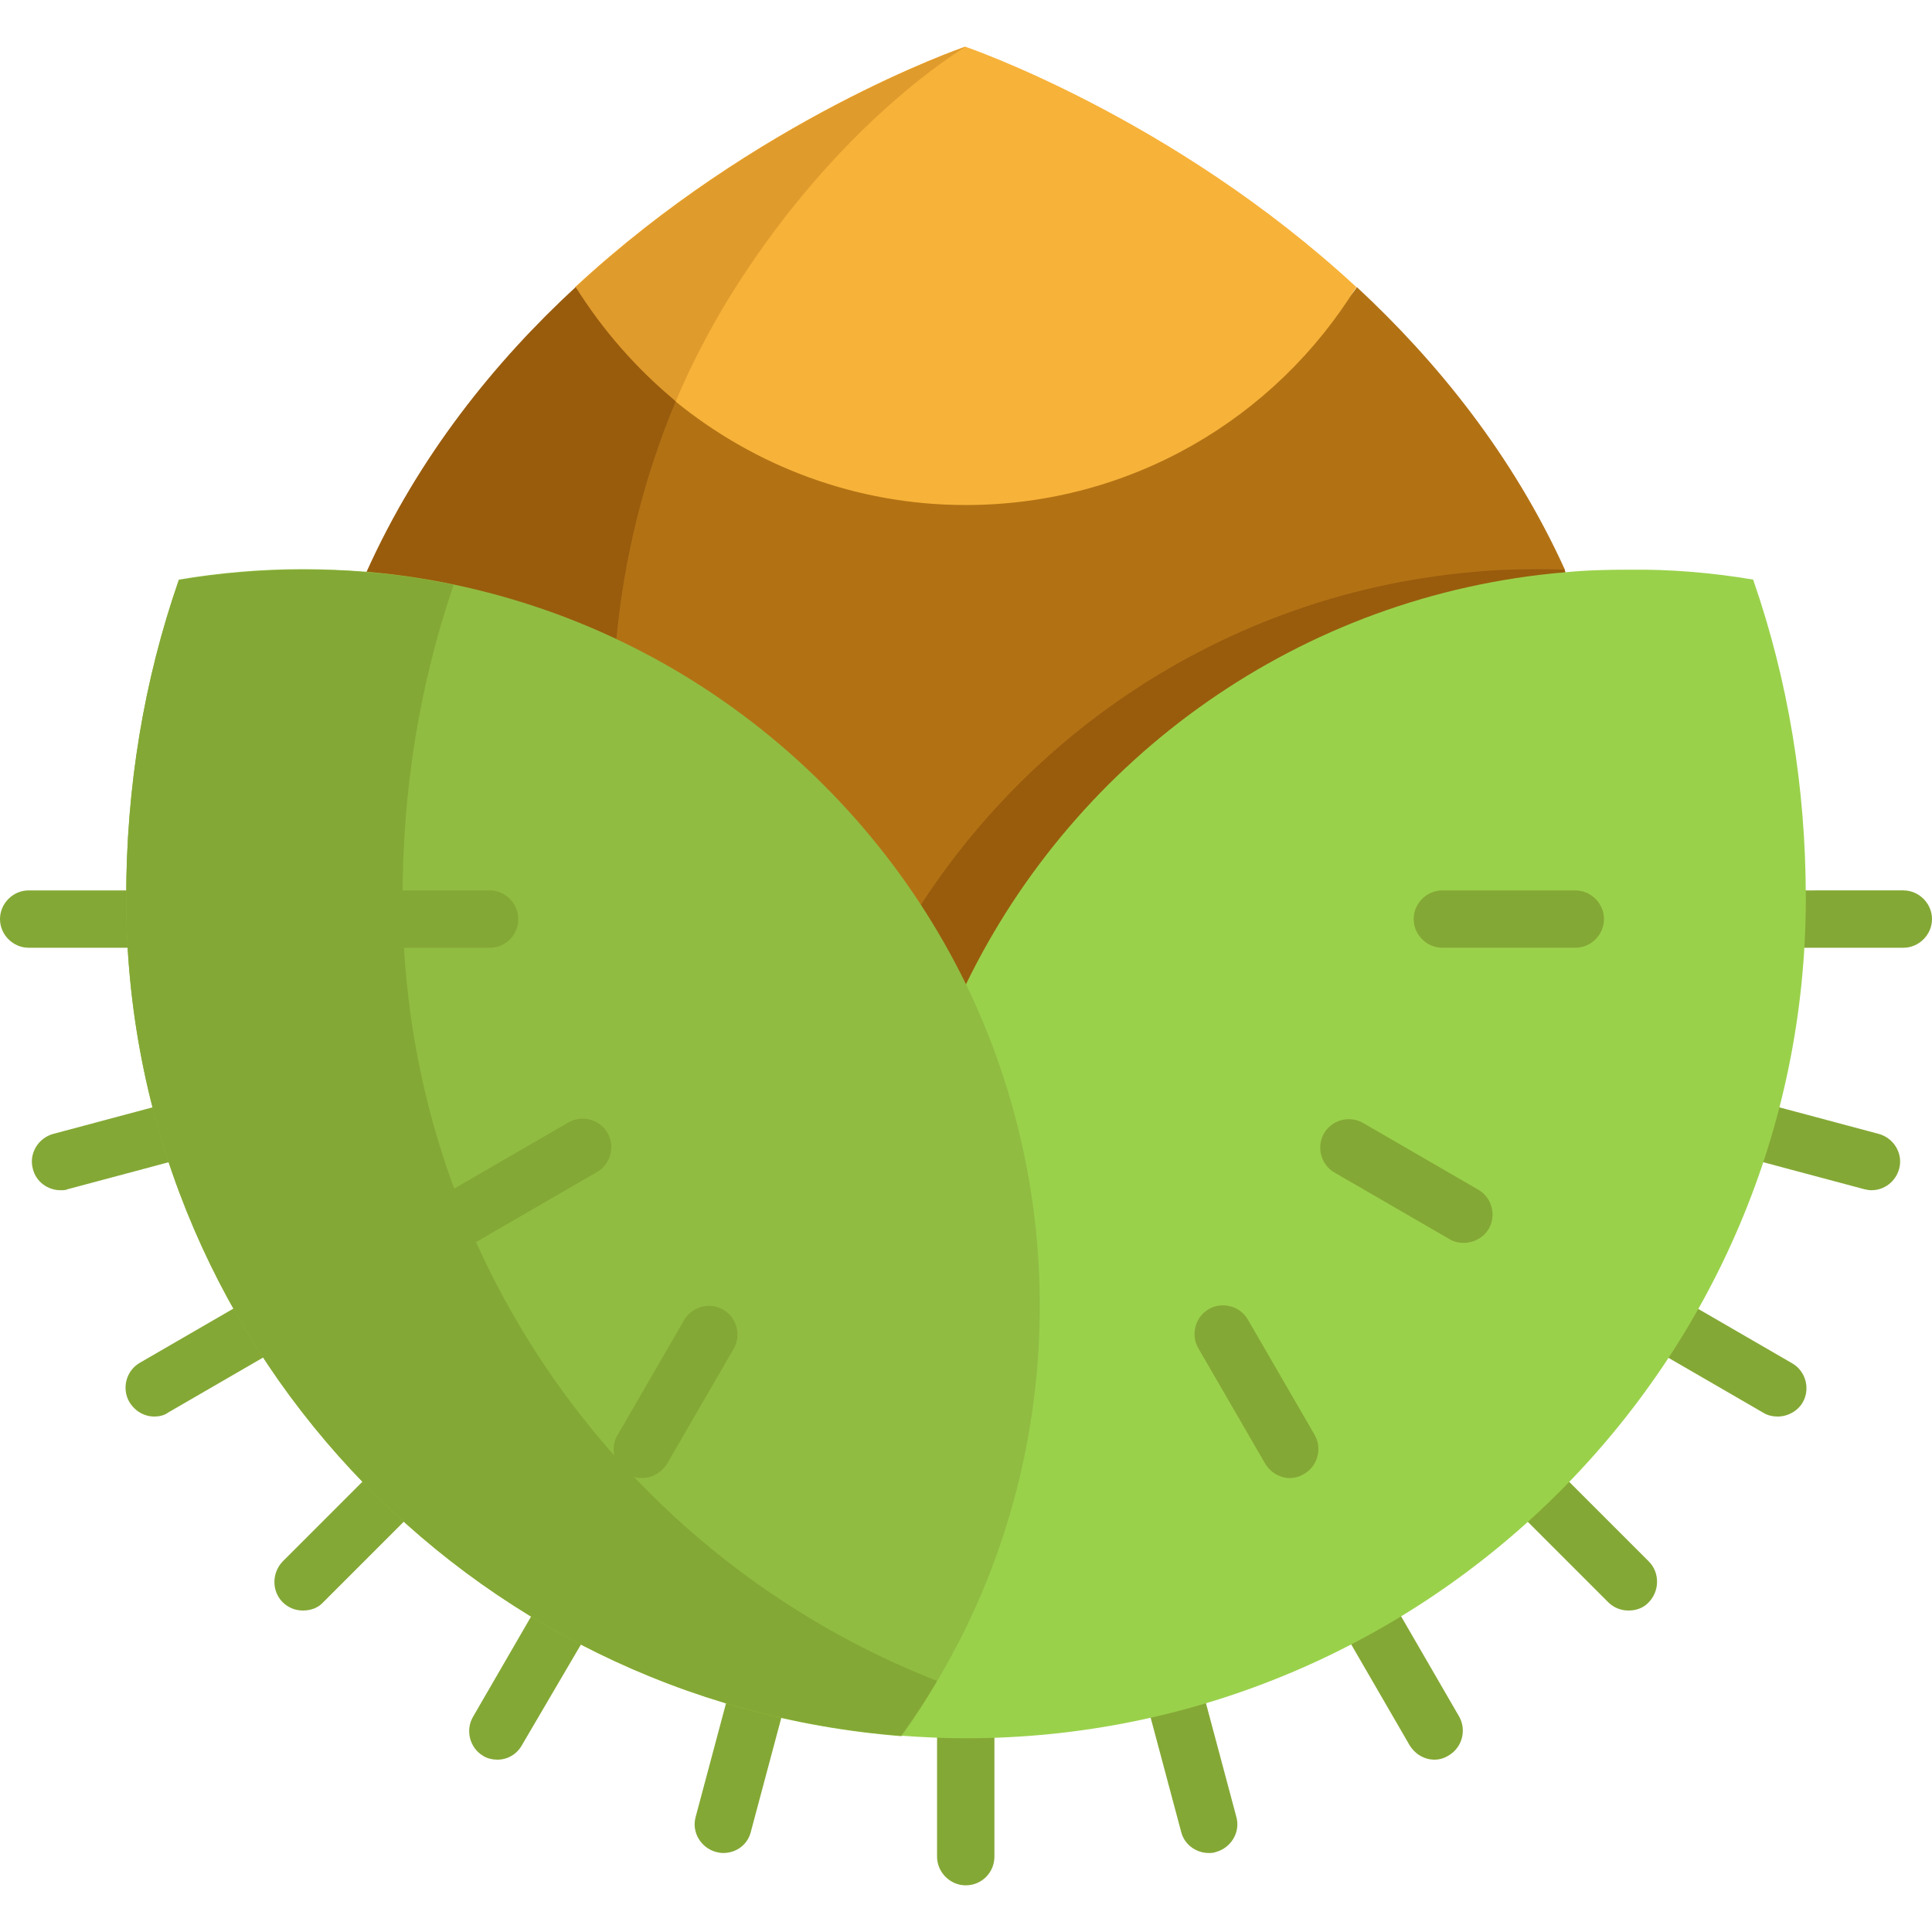
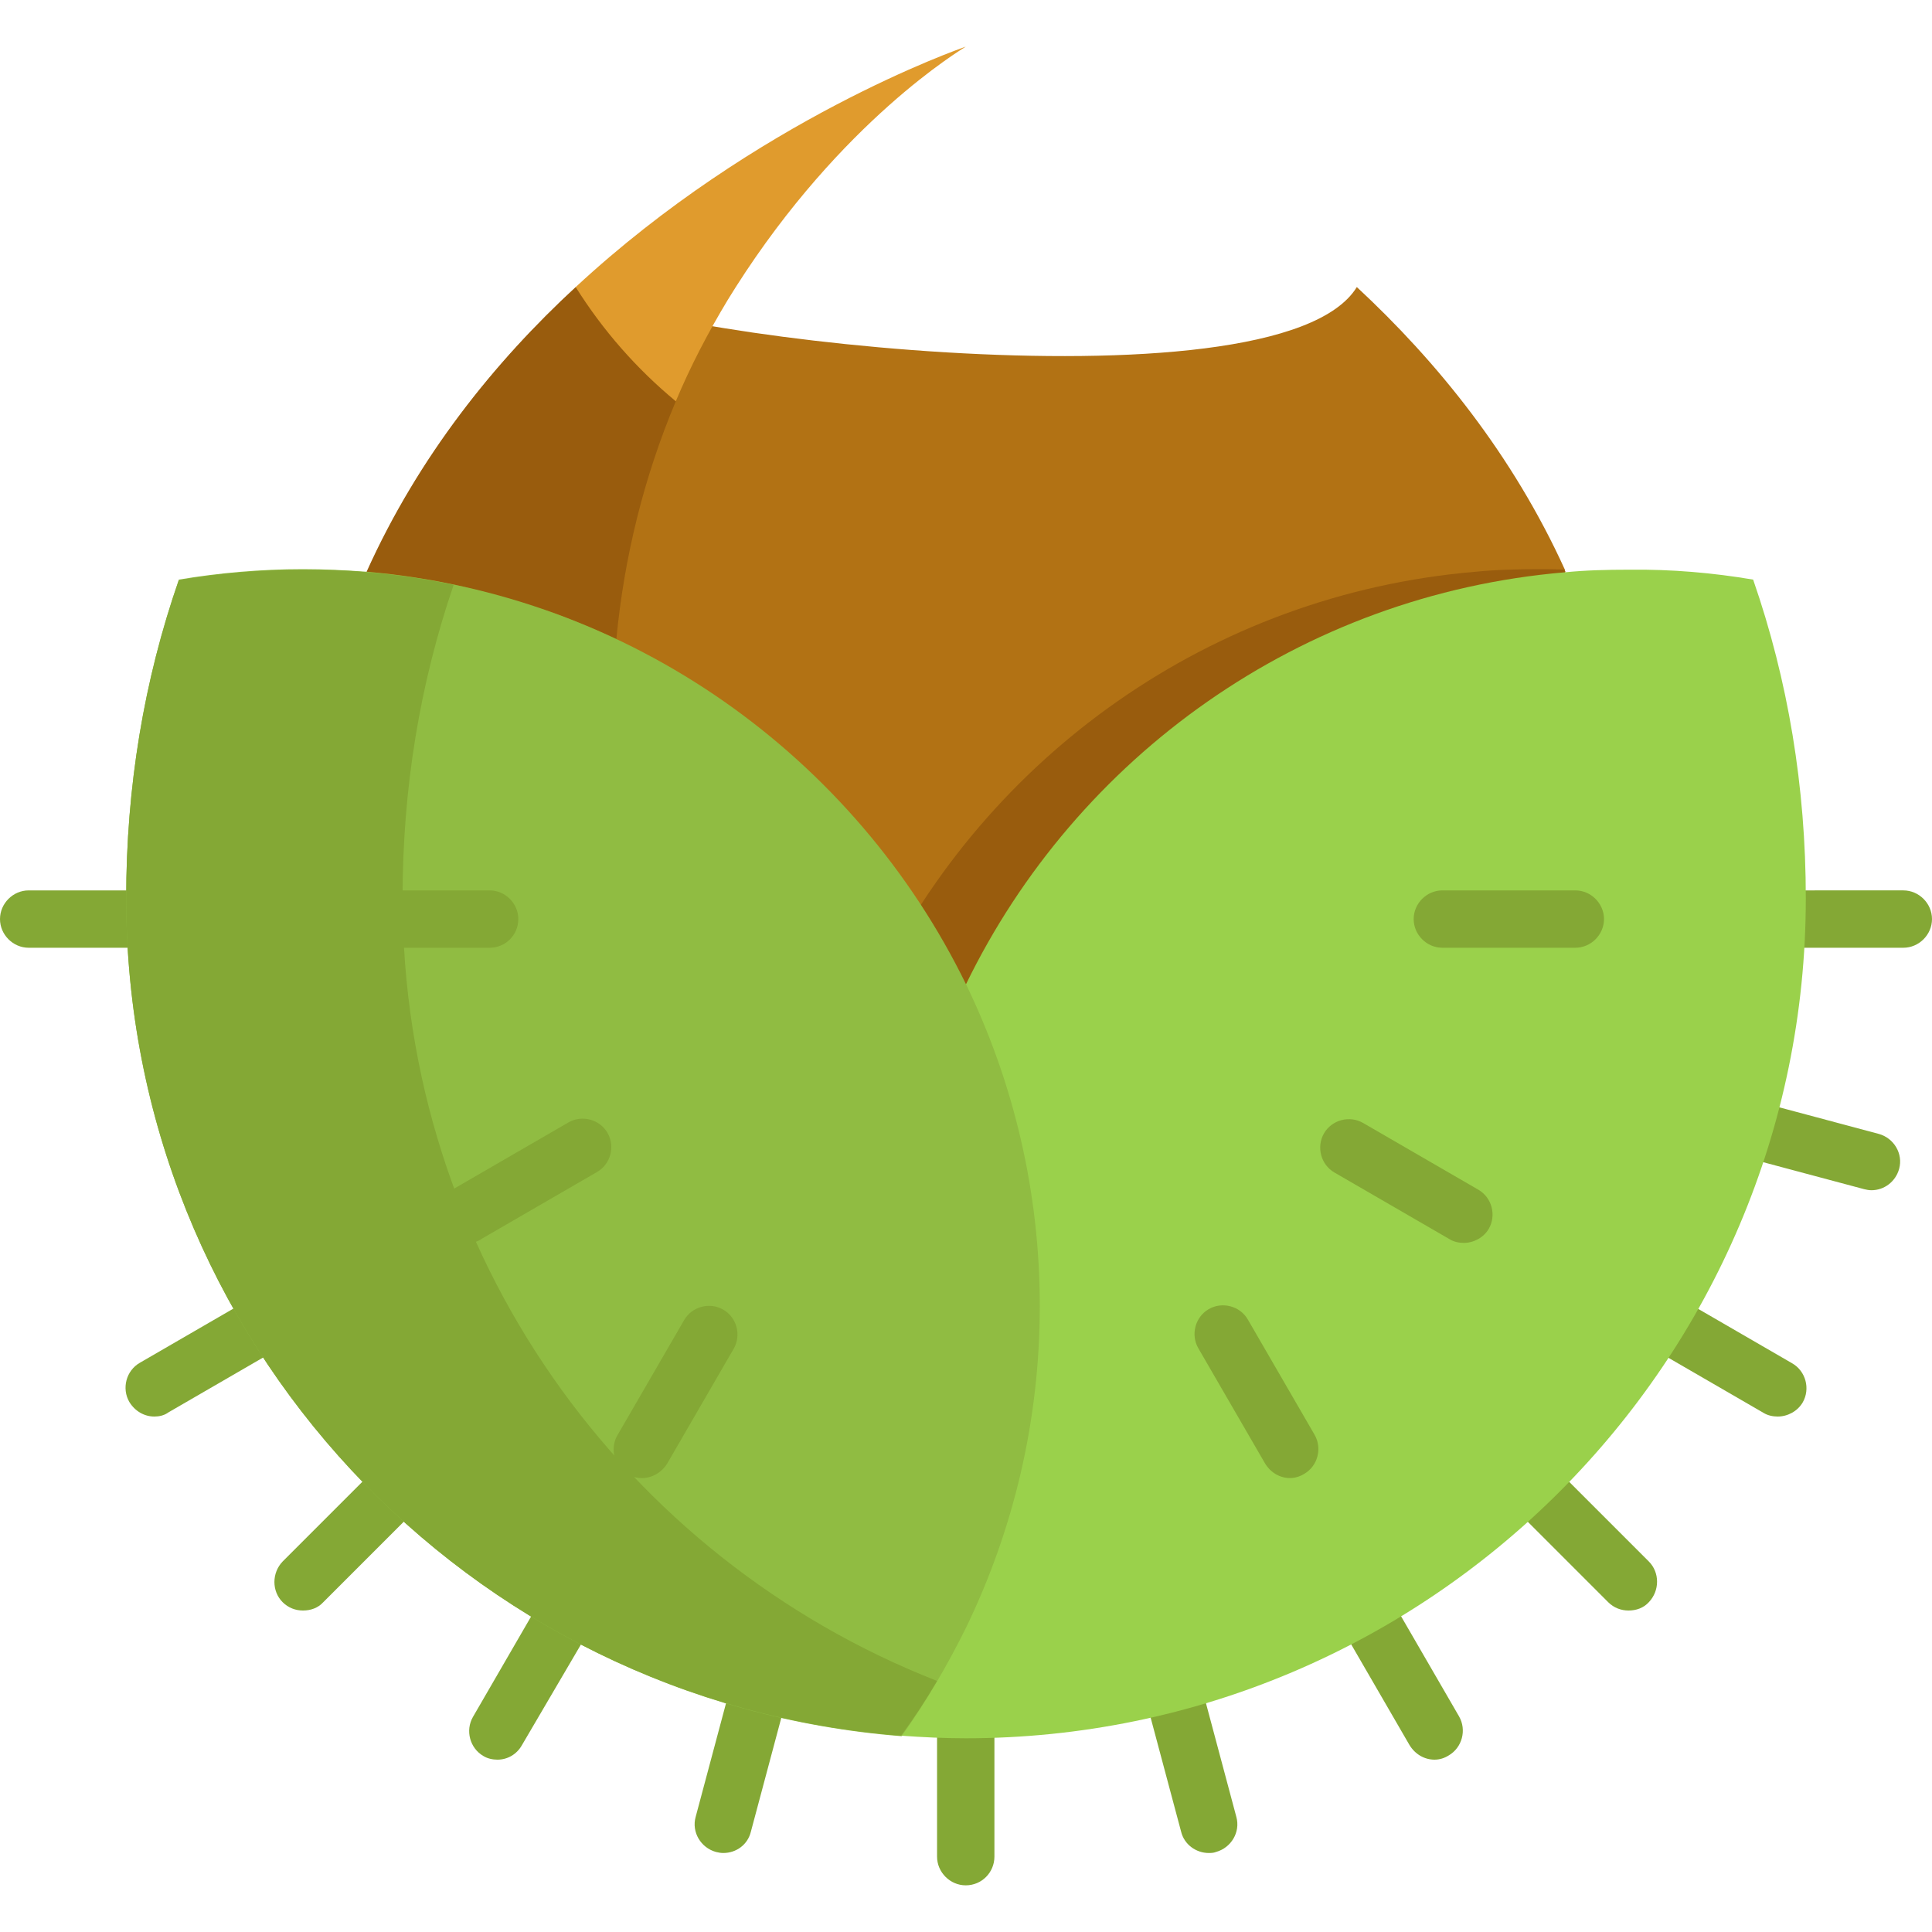
<svg xmlns="http://www.w3.org/2000/svg" height="800px" width="800px" version="1.1" id="Layer_1" viewBox="0 0 478.909 478.909" xml:space="preserve" fill="#000000">
  <g id="SVGRepo_bgCarrier" stroke-width="0" />
  <g id="SVGRepo_tracerCarrier" stroke-linecap="round" stroke-linejoin="round" />
  <g id="SVGRepo_iconCarrier">
    <path style="fill:#B27214;" d="M388.039,141.734L388.039,141.734c-38.003,53.643-121.117,167.263-148.52,223.62 c-3.619-7.497-11.633-20.811-22.233-37.486C174.889,261.041,92.033,141.734,90.999,141.734l0,0 c12.926-28.696,31.798-52.092,51.833-70.576c6.592,10.729,173.597,32.444,193.503,0c19.906,18.484,38.649,41.622,51.575,70.059 C387.781,141.346,387.91,141.605,388.039,141.734z" />
    <g>
      <path style="fill:#84A835;" d="M40.071,234.931H7.109c-3.878,0-7.109-3.232-7.109-7.109s3.232-7.109,7.109-7.109h32.961 c3.878,0,7.109,3.232,7.109,7.109S44.078,234.931,40.071,234.931z" />
      <path style="fill:#84A835;" d="M471.8,234.931h-32.961c-3.878,0-7.109-3.232-7.109-7.109s3.232-7.109,7.109-7.109H471.8 c3.878,0,7.109,3.232,7.109,7.109S475.678,234.931,471.8,234.931z" />
      <path style="fill:#84A835;" d="M463.915,295.037c-0.646,0-1.293-0.129-1.81-0.259l-31.927-8.531 c-3.749-1.034-6.075-4.912-5.041-8.66s4.912-6.075,8.66-5.041l31.927,8.531c3.749,1.034,6.075,4.912,5.041,8.66 C469.861,292.968,467.017,295.037,463.915,295.037z" />
      <path style="fill:#84A835;" d="M440.648,351.136c-1.163,0-2.456-0.259-3.49-0.905l-28.567-16.545 c-3.361-1.939-4.524-6.334-2.585-9.695c1.939-3.361,6.334-4.524,9.695-2.585l28.567,16.545c3.361,1.939,4.524,6.334,2.585,9.695 C445.56,349.843,443.104,351.136,440.648,351.136z" />
      <path style="fill:#84A835;" d="M403.68,399.22c-1.81,0-3.619-0.646-5.041-2.068l-23.396-23.396c-2.714-2.714-2.714-7.239,0-10.082 c2.714-2.714,7.239-2.714,10.082,0l23.396,23.396c2.714,2.714,2.714,7.239,0,10.082C407.428,398.574,405.619,399.22,403.68,399.22z " />
      <path style="fill:#84A835;" d="M355.595,436.189c-2.456,0-4.783-1.293-6.204-3.619l-16.545-28.566 c-1.939-3.361-0.776-7.756,2.585-9.695c3.361-1.939,7.756-0.776,9.695,2.585l16.545,28.566c1.939,3.361,0.776,7.756-2.585,9.695 C358.051,435.801,356.888,436.189,355.595,436.189z" />
      <path style="fill:#84A835;" d="M299.625,459.326c-3.102,0-6.075-2.068-6.851-5.3l-8.531-31.927 c-1.034-3.749,1.293-7.626,5.041-8.66c3.749-1.034,7.756,1.293,8.66,5.041l8.531,31.927c1.034,3.749-1.293,7.626-5.041,8.66 C300.789,459.326,300.142,459.326,299.625,459.326z" />
      <path style="fill:#84A835;" d="M239.39,467.341c-3.878,0-7.109-3.232-7.109-7.109V427.27c0-3.878,3.232-7.109,7.109-7.109 c3.878,0,7.109,3.232,7.109,7.109v32.961C246.499,464.109,243.397,467.341,239.39,467.341z" />
      <path style="fill:#84A835;" d="M179.284,459.326c-0.646,0-1.293-0.129-1.81-0.259c-3.749-1.034-6.075-4.912-5.041-8.66 l8.531-31.927c1.034-3.749,4.912-6.075,8.66-5.041s6.075,4.912,5.041,8.66l-8.531,31.927 C185.359,457.258,182.516,459.326,179.284,459.326z" />
      <path style="fill:#84A835;" d="M123.314,436.189c-1.163,0-2.456-0.259-3.49-0.905c-3.361-1.939-4.524-6.334-2.585-9.695 l16.545-28.566c1.939-3.361,6.334-4.524,9.695-2.585s4.524,6.334,2.585,9.695L129.39,432.57 C128.097,434.896,125.77,436.189,123.314,436.189z" />
      <path style="fill:#84A835;" d="M75.1,399.22c-1.81,0-3.619-0.646-5.041-2.068c-2.714-2.714-2.714-7.239,0-10.082l23.396-23.396 c2.714-2.714,7.239-2.714,10.082,0c2.714,2.714,2.714,7.239,0,10.082l-23.396,23.396C78.849,398.574,77.039,399.22,75.1,399.22z" />
      <path style="fill:#84A835;" d="M38.261,351.136c-2.456,0-4.783-1.293-6.204-3.619c-1.939-3.361-0.776-7.756,2.585-9.695 l28.567-16.545c3.361-1.939,7.756-0.776,9.695,2.585s0.776,7.756-2.585,9.695l-28.567,16.545 C40.717,350.877,39.424,351.136,38.261,351.136z" />
-       <path style="fill:#84A835;" d="M14.994,295.037c-3.102,0-6.075-2.068-6.851-5.3c-1.034-3.749,1.293-7.626,5.041-8.66l31.927-8.531 c3.749-1.034,7.756,1.293,8.66,5.041c1.034,3.749-1.293,7.626-5.041,8.66l-31.927,8.531 C16.287,295.037,15.64,295.037,14.994,295.037z" />
    </g>
-     <path style="fill:#F7B239;" d="M336.206,71.158c-20.035,32.444-55.84,54.031-96.816,54.031c-27.274,0-52.35-9.695-71.998-25.723 c-9.695-8.014-18.096-17.579-24.818-28.308c44.724-41.493,95.136-59.072,96.687-59.589l0,0 C239.261,11.569,290.706,29.019,336.206,71.158z" />
    <path style="fill:#995C0D;" d="M388.039,141.734L388.039,141.734c-38.003,53.643-121.117,167.263-148.52,223.62 c-3.619-7.497-11.633-20.811-22.233-37.486c3.619-37.485,4.912-73.291-0.129-83.89l0,0c27.403-56.487,82.985-96.687,148.52-102.245 c5.17-0.517,10.47-0.646,15.899-0.646c2.068,0,4.266,0,6.334,0.129C387.781,141.346,387.91,141.605,388.039,141.734z" />
    <path style="fill:#9AD14B;" d="M434.573,143.673c8.66,24.947,13.055,51.446,13.055,78.978c0,114.783-93.455,208.238-208.238,208.238 c-5.429,0-10.729-0.259-16.028-0.646c6.075-8.402,27.791-162.092,16.028-186.135l0,0c27.403-56.487,82.985-96.687,148.52-102.245 c5.17-0.517,10.47-0.646,15.899-0.646C414.408,141.088,424.62,141.992,434.573,143.673z" />
    <path style="fill:#995C0D;" d="M167.521,99.466c-7.885,18.743-12.797,38.649-14.736,58.943l0,0 c-3.619-1.68-7.239-3.232-10.858-4.653c-2.456-1.034-4.912-1.939-7.497-2.714c-1.163-0.388-2.456-0.776-3.619-1.163 c-0.129,0-0.129,0-0.259-0.129c-2.456-0.776-5.041-1.551-7.626-2.197c-1.163-0.259-2.197-0.646-3.361-0.905 c-0.259-0.129-0.646-0.129-0.905-0.259c-1.034-0.259-2.068-0.517-3.102-0.776c-0.129,0-0.388-0.129-0.517-0.129 c-1.163-0.259-2.327-0.517-3.49-0.776c-0.388-0.129-0.776-0.129-1.293-0.259c-0.905-0.129-1.68-0.388-2.585-0.517 c-0.259,0-0.517-0.129-0.776-0.129c-0.776-0.129-1.68-0.259-2.456-0.388c-1.034-0.129-2.068-0.388-3.102-0.517 s-2.068-0.259-2.973-0.388c-1.034-0.129-2.068-0.259-2.973-0.388c-0.129,0-0.259,0-0.517,0c-1.293-0.129-2.585-0.259-4.007-0.388 l0,0c12.926-28.696,31.798-52.092,51.833-70.576c3.361,5.429,19.648,3.878,23.784,8.66S162.609,95.459,167.521,99.466z" />
    <path style="fill:#90BC42;" d="M239.519,244.108c11.633,24.042,18.226,51.058,18.226,79.624s-6.592,55.582-18.226,79.624l0,0 c-4.653,9.436-9.953,18.484-16.028,27.015c-107.415-8.402-192.21-98.238-192.21-207.721c0-27.532,4.395-54.031,13.055-78.978 c9.953-1.68,20.294-2.585,30.764-2.585c5.3,0,10.599,0.259,15.899,0.646C156.405,147.421,211.987,187.621,239.519,244.108 L239.519,244.108z" />
    <g>
      <path style="fill:#84A835;" d="M99.789,222.651c0-27.145,4.266-53.126,12.668-77.685c-6.98-1.422-14.219-2.585-21.457-3.102 c-5.17-0.517-10.47-0.646-15.899-0.646c-10.47,0-20.811,0.905-30.764,2.585c-8.66,24.818-13.055,51.316-13.055,78.849 c0,109.483,84.795,199.319,192.081,207.592c3.232-4.395,6.204-8.919,8.919-13.572C154.725,386.294,99.789,310.806,99.789,222.651z" />
      <path style="fill:#84A835;" d="M121.375,234.931H88.414c-3.878,0-7.109-3.232-7.109-7.109s3.232-7.109,7.109-7.109h32.961 c3.878,0,7.109,3.232,7.109,7.109S125.382,234.931,121.375,234.931z" />
      <path style="fill:#84A835;" d="M159.119,366.388c-1.163,0-2.456-0.259-3.49-0.905c-3.361-1.939-4.524-6.334-2.585-9.695 l16.545-28.567c1.939-3.361,6.334-4.524,9.695-2.585c3.361,1.939,4.524,6.334,2.585,9.695l-16.545,28.567 C163.902,365.096,161.575,366.388,159.119,366.388z" />
      <path style="fill:#84A835;" d="M115.946,308.092c-2.456,0-4.783-1.293-6.204-3.619c-1.939-3.361-0.776-7.756,2.585-9.695 l28.567-16.545c3.361-1.939,7.756-0.776,9.695,2.585s0.776,7.756-2.585,9.695l-28.567,16.545 C118.402,307.833,117.239,308.092,115.946,308.092z" />
      <path style="fill:#84A835;" d="M390.495,234.931h-32.961c-3.878,0-7.109-3.232-7.109-7.109s3.232-7.109,7.109-7.109h32.961 c3.878,0,7.109,3.232,7.109,7.109S394.373,234.931,390.495,234.931z" />
      <path style="fill:#84A835;" d="M319.79,366.388c-2.456,0-4.783-1.293-6.204-3.619l-16.545-28.567 c-1.939-3.361-0.776-7.756,2.585-9.695s7.756-0.776,9.695,2.585l16.545,28.567c1.939,3.361,0.776,7.756-2.585,9.695 C322.246,366.001,320.953,366.388,319.79,366.388z" />
      <path style="fill:#84A835;" d="M362.834,308.092c-1.163,0-2.456-0.259-3.49-0.905l-28.567-16.545 c-3.361-1.939-4.524-6.334-2.585-9.695s6.334-4.524,9.695-2.585l28.567,16.545c3.361,1.939,4.524,6.334,2.585,9.695 C367.746,306.799,365.29,308.092,362.834,308.092z" />
    </g>
    <path style="fill:#E09B2D;" d="M239.39,11.569c-1.163,0.776-30.764,18.355-57.004,59.589c-0.646,1.034-1.293,2.068-1.939,3.102 c-4.912,8.143-9.307,16.545-12.926,25.206c-9.695-8.014-18.096-17.579-24.818-28.308C187.427,29.665,237.839,12.086,239.39,11.569z" />
  </g>
</svg>